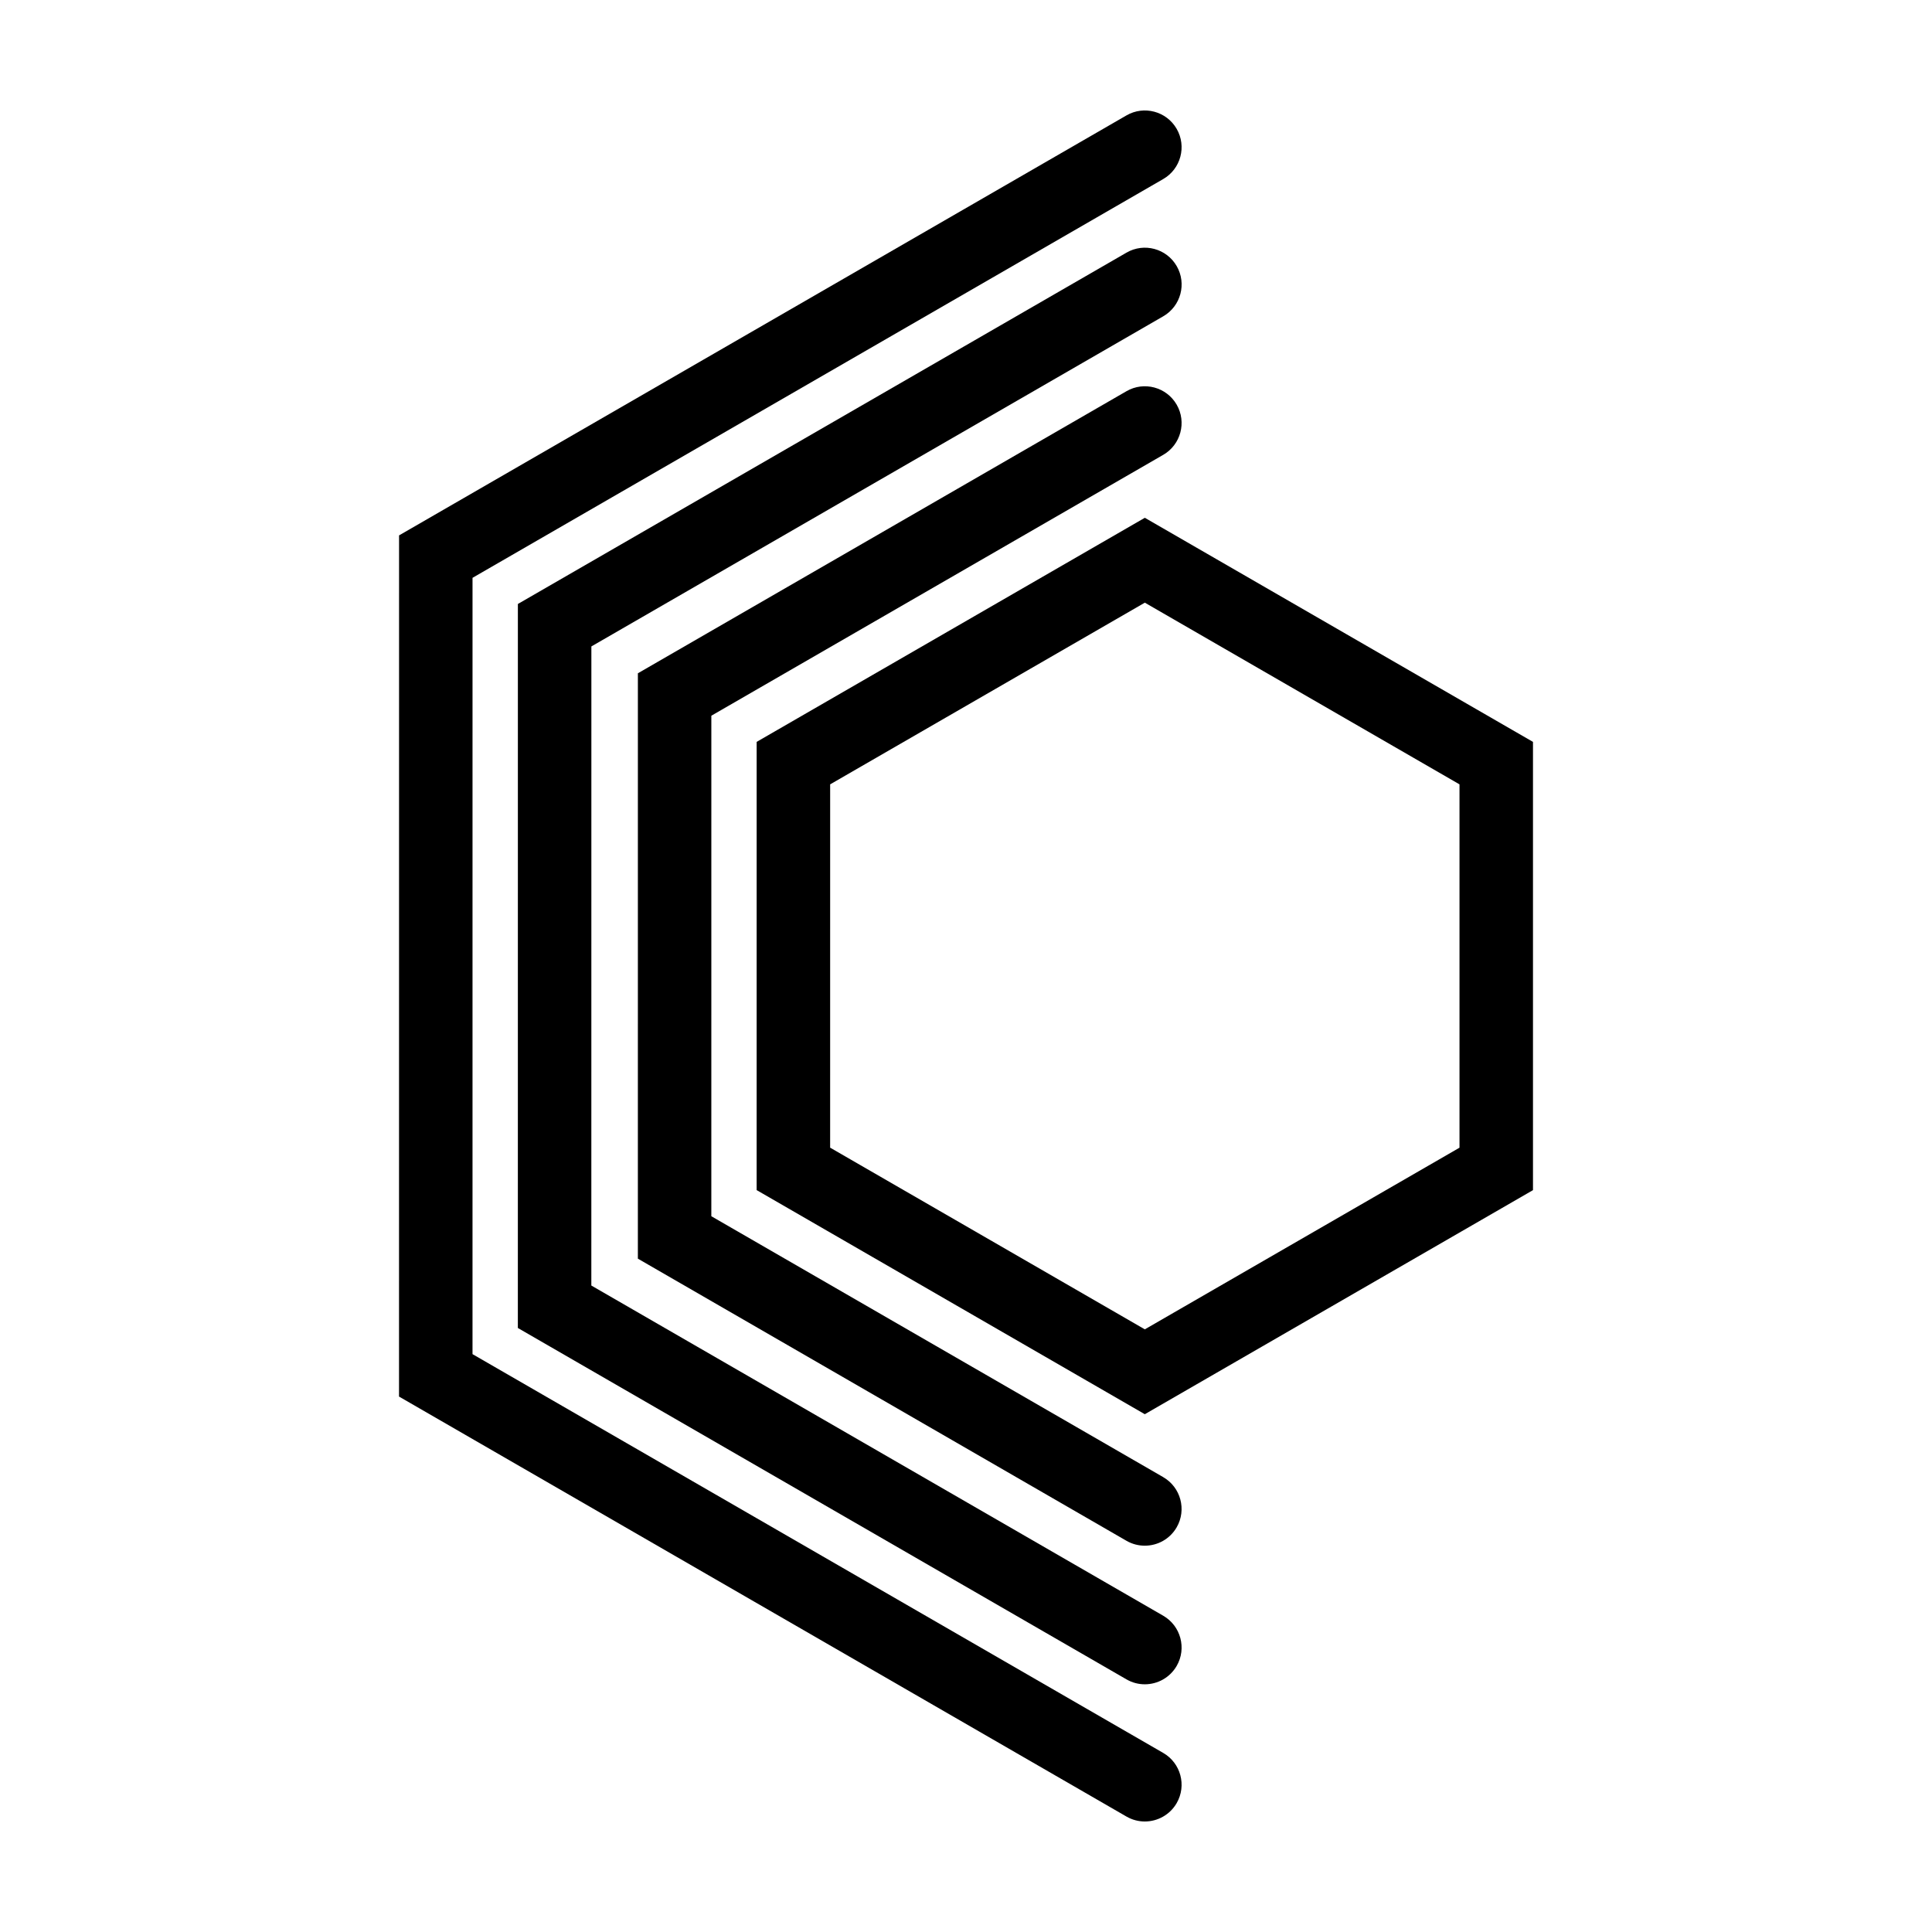
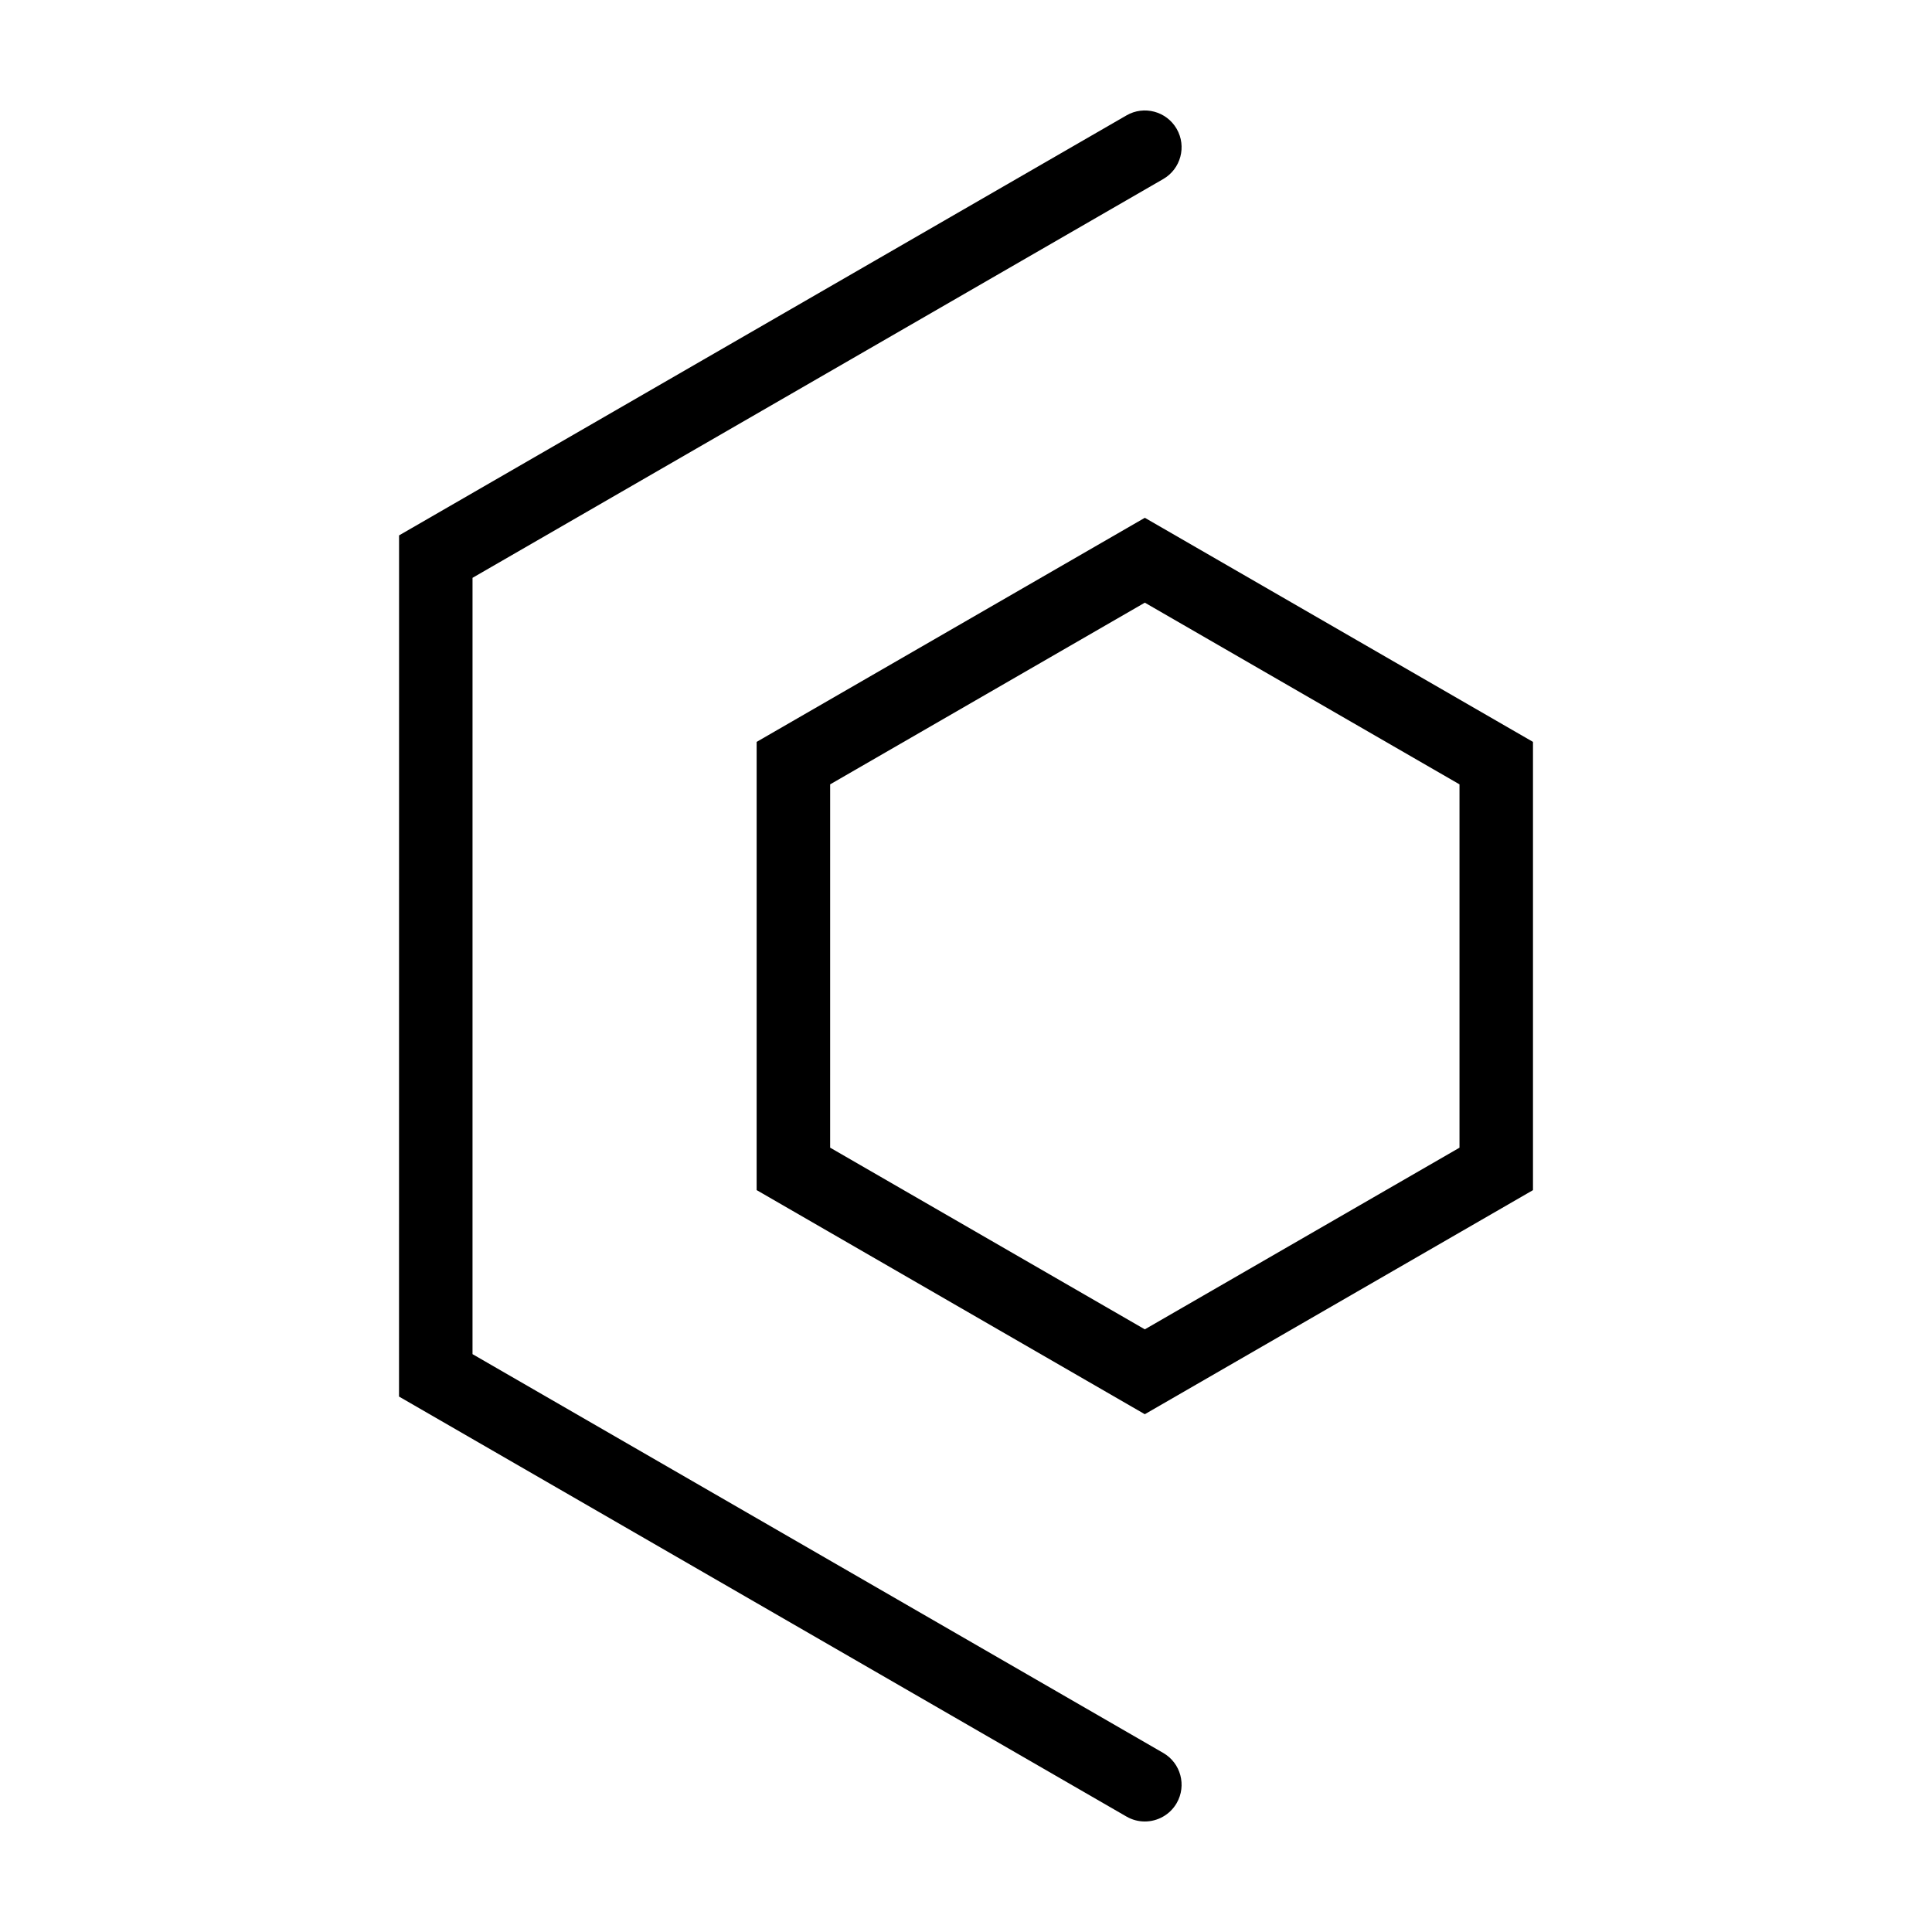
<svg xmlns="http://www.w3.org/2000/svg" fill="#000000" width="800px" height="800px" version="1.1" viewBox="144 144 512 512">
  <g>
    <path d="m447.39 281.22-102.87 59.387-0.004 118.78 102.87 59.395 102.87-59.383v-118.79zm83.391 166.93-83.391 48.141-83.395-48.148 0.004-96.281 83.391-48.148 83.391 48.148z" />
-     <path d="m452.26 535.45-119.75-69.137 0.004-132.64 119.75-69.133c4.66-2.691 6.254-8.652 3.566-13.305-2.691-4.656-8.652-6.258-13.305-3.562l-129.48 74.754-0.004 155.13 129.48 74.766c1.535 0.887 3.211 1.301 4.863 1.301 3.367 0 6.637-1.742 8.445-4.867 2.684-4.656 1.09-10.609-3.57-13.301z" />
-     <path d="m452.26 572.18-151.55-87.5 0.012-169.37 151.55-87.488c4.66-2.691 6.254-8.652 3.566-13.305-2.691-4.664-8.652-6.262-13.305-3.566l-161.29 93.109-0.008 191.87 161.29 93.117c1.535 0.891 3.211 1.309 4.863 1.309 3.367 0 6.637-1.75 8.445-4.871 2.684-4.648 1.09-10.609-3.57-13.301z" />
    <path d="m452.26 608.54-183.04-105.68 0.004-205.73 183.04-105.68c4.66-2.684 6.254-8.652 3.566-13.305-2.691-4.656-8.652-6.258-13.305-3.562l-192.77 111.3-0.012 228.22 192.78 111.3c1.535 0.887 3.211 1.309 4.863 1.309 3.367 0 6.637-1.754 8.445-4.871 2.684-4.66 1.09-10.613-3.57-13.301z" />
  </g>
</svg>